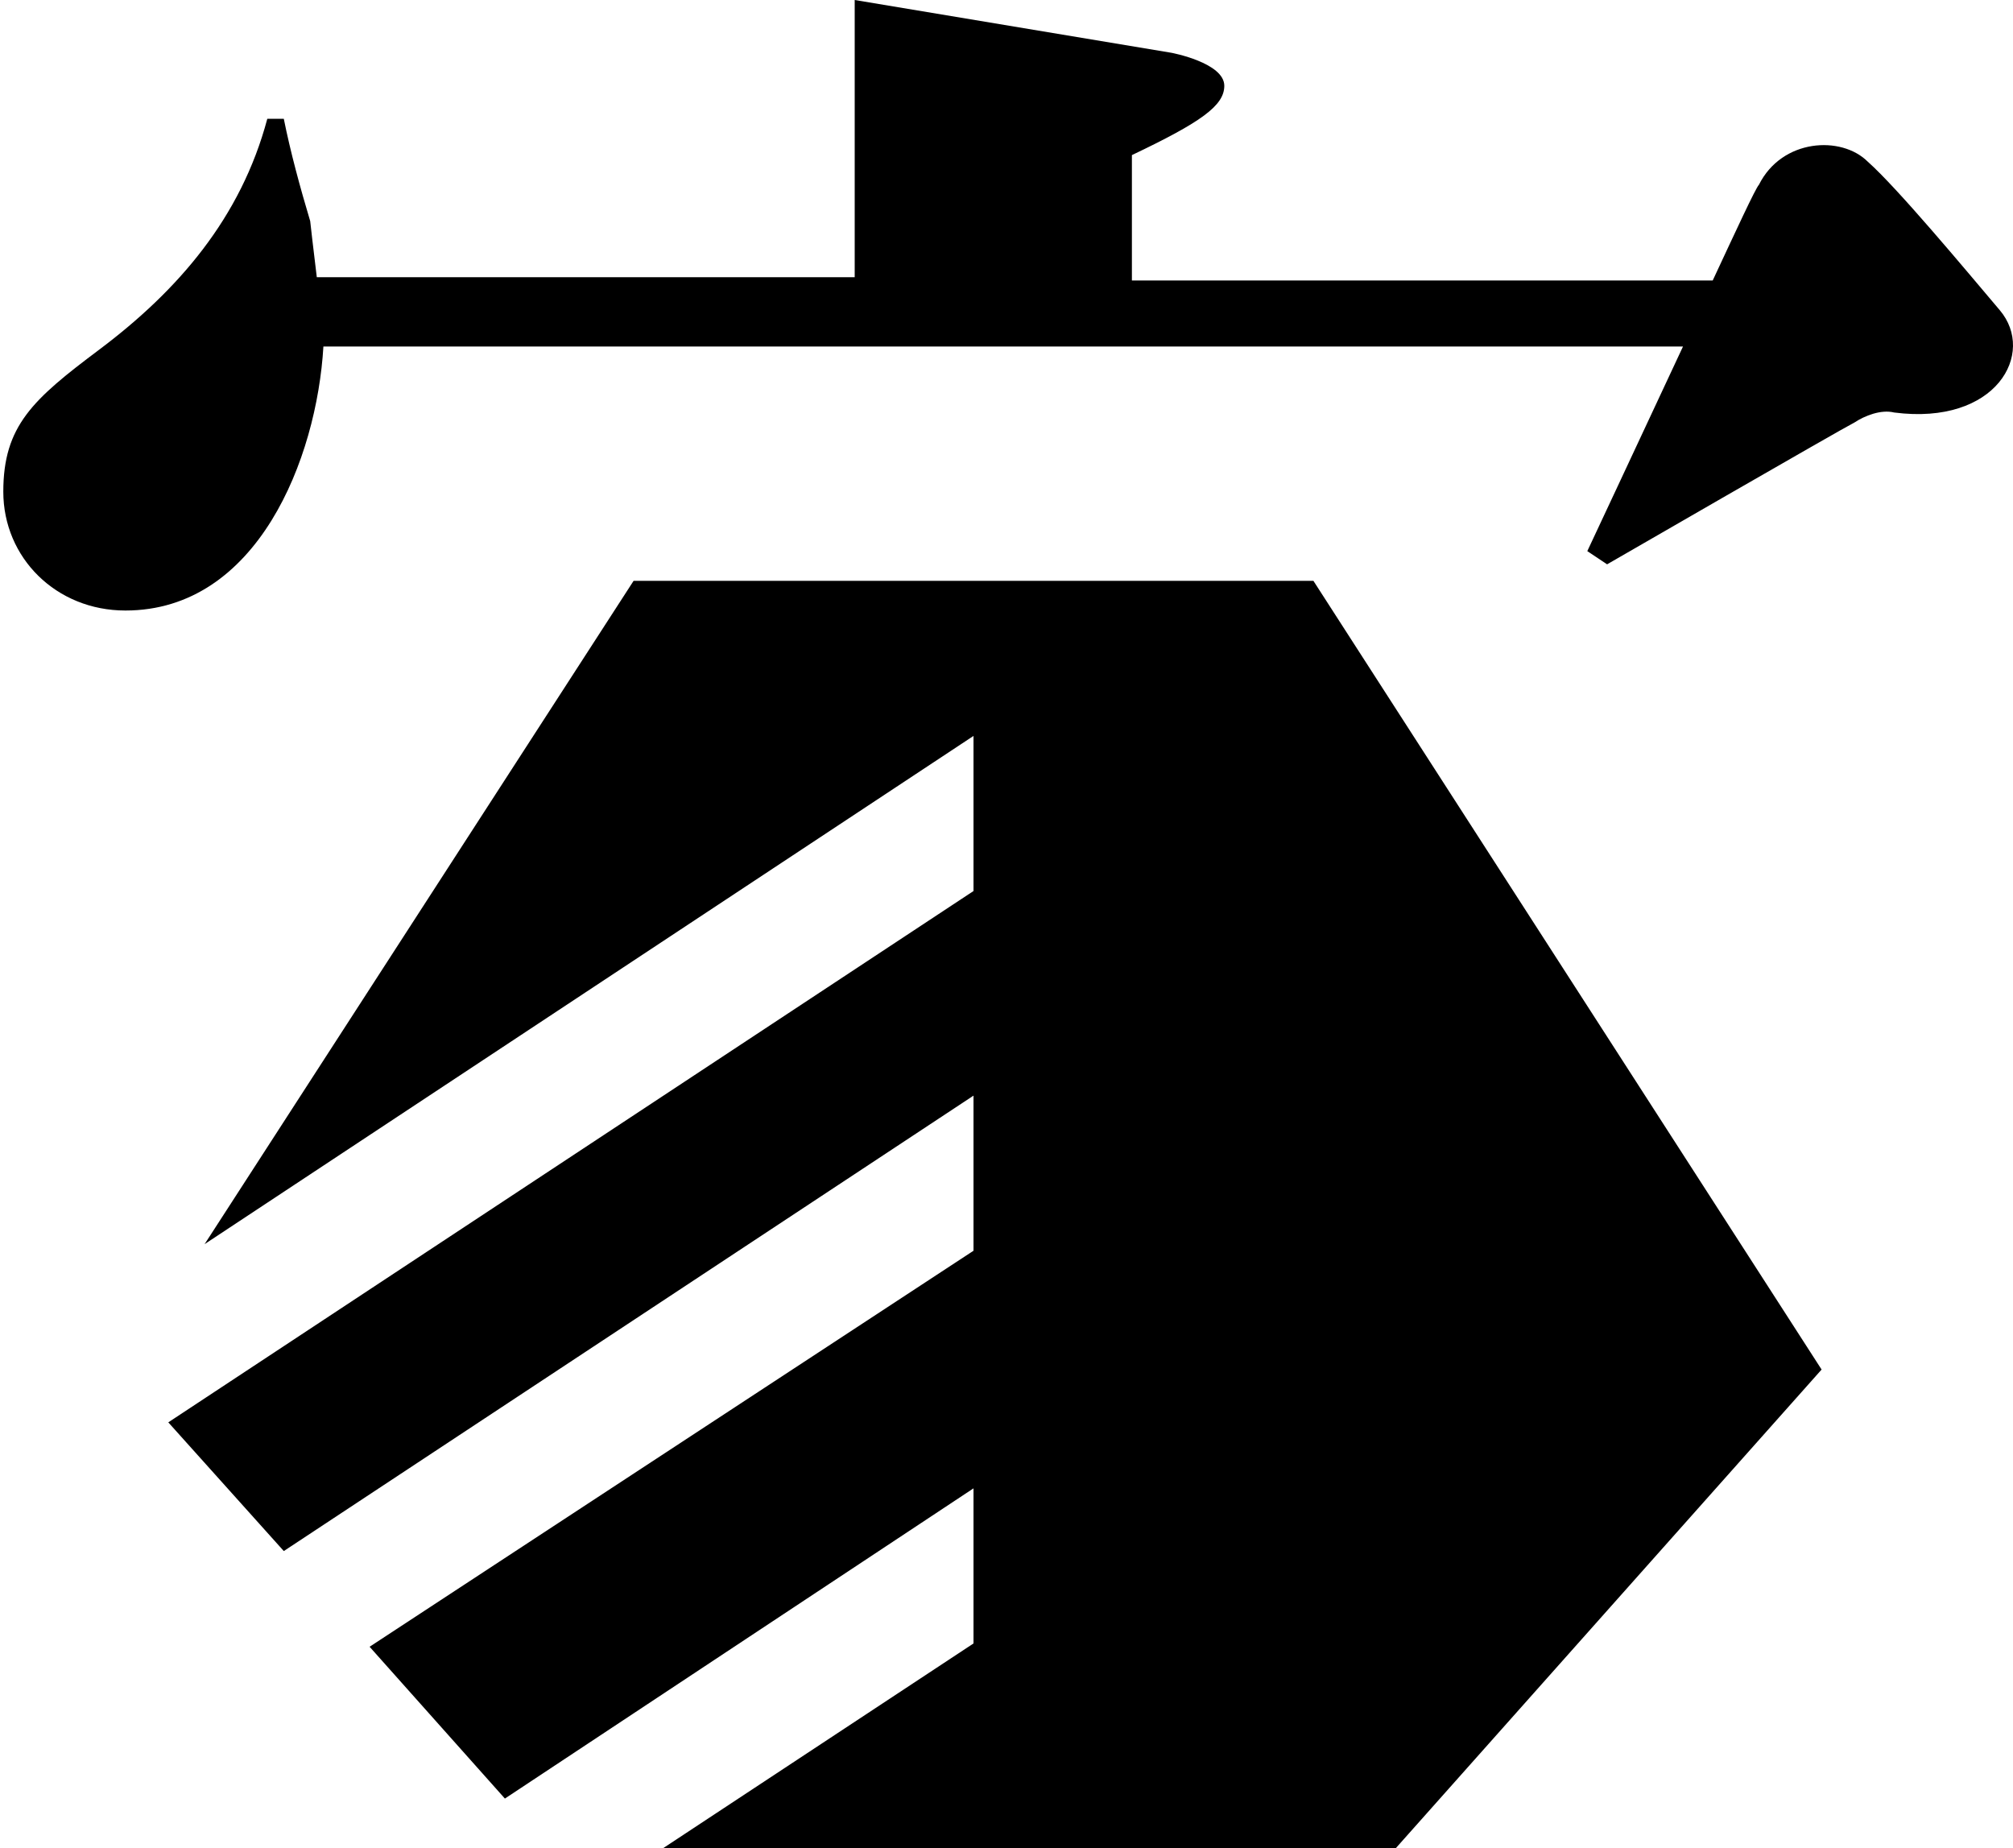
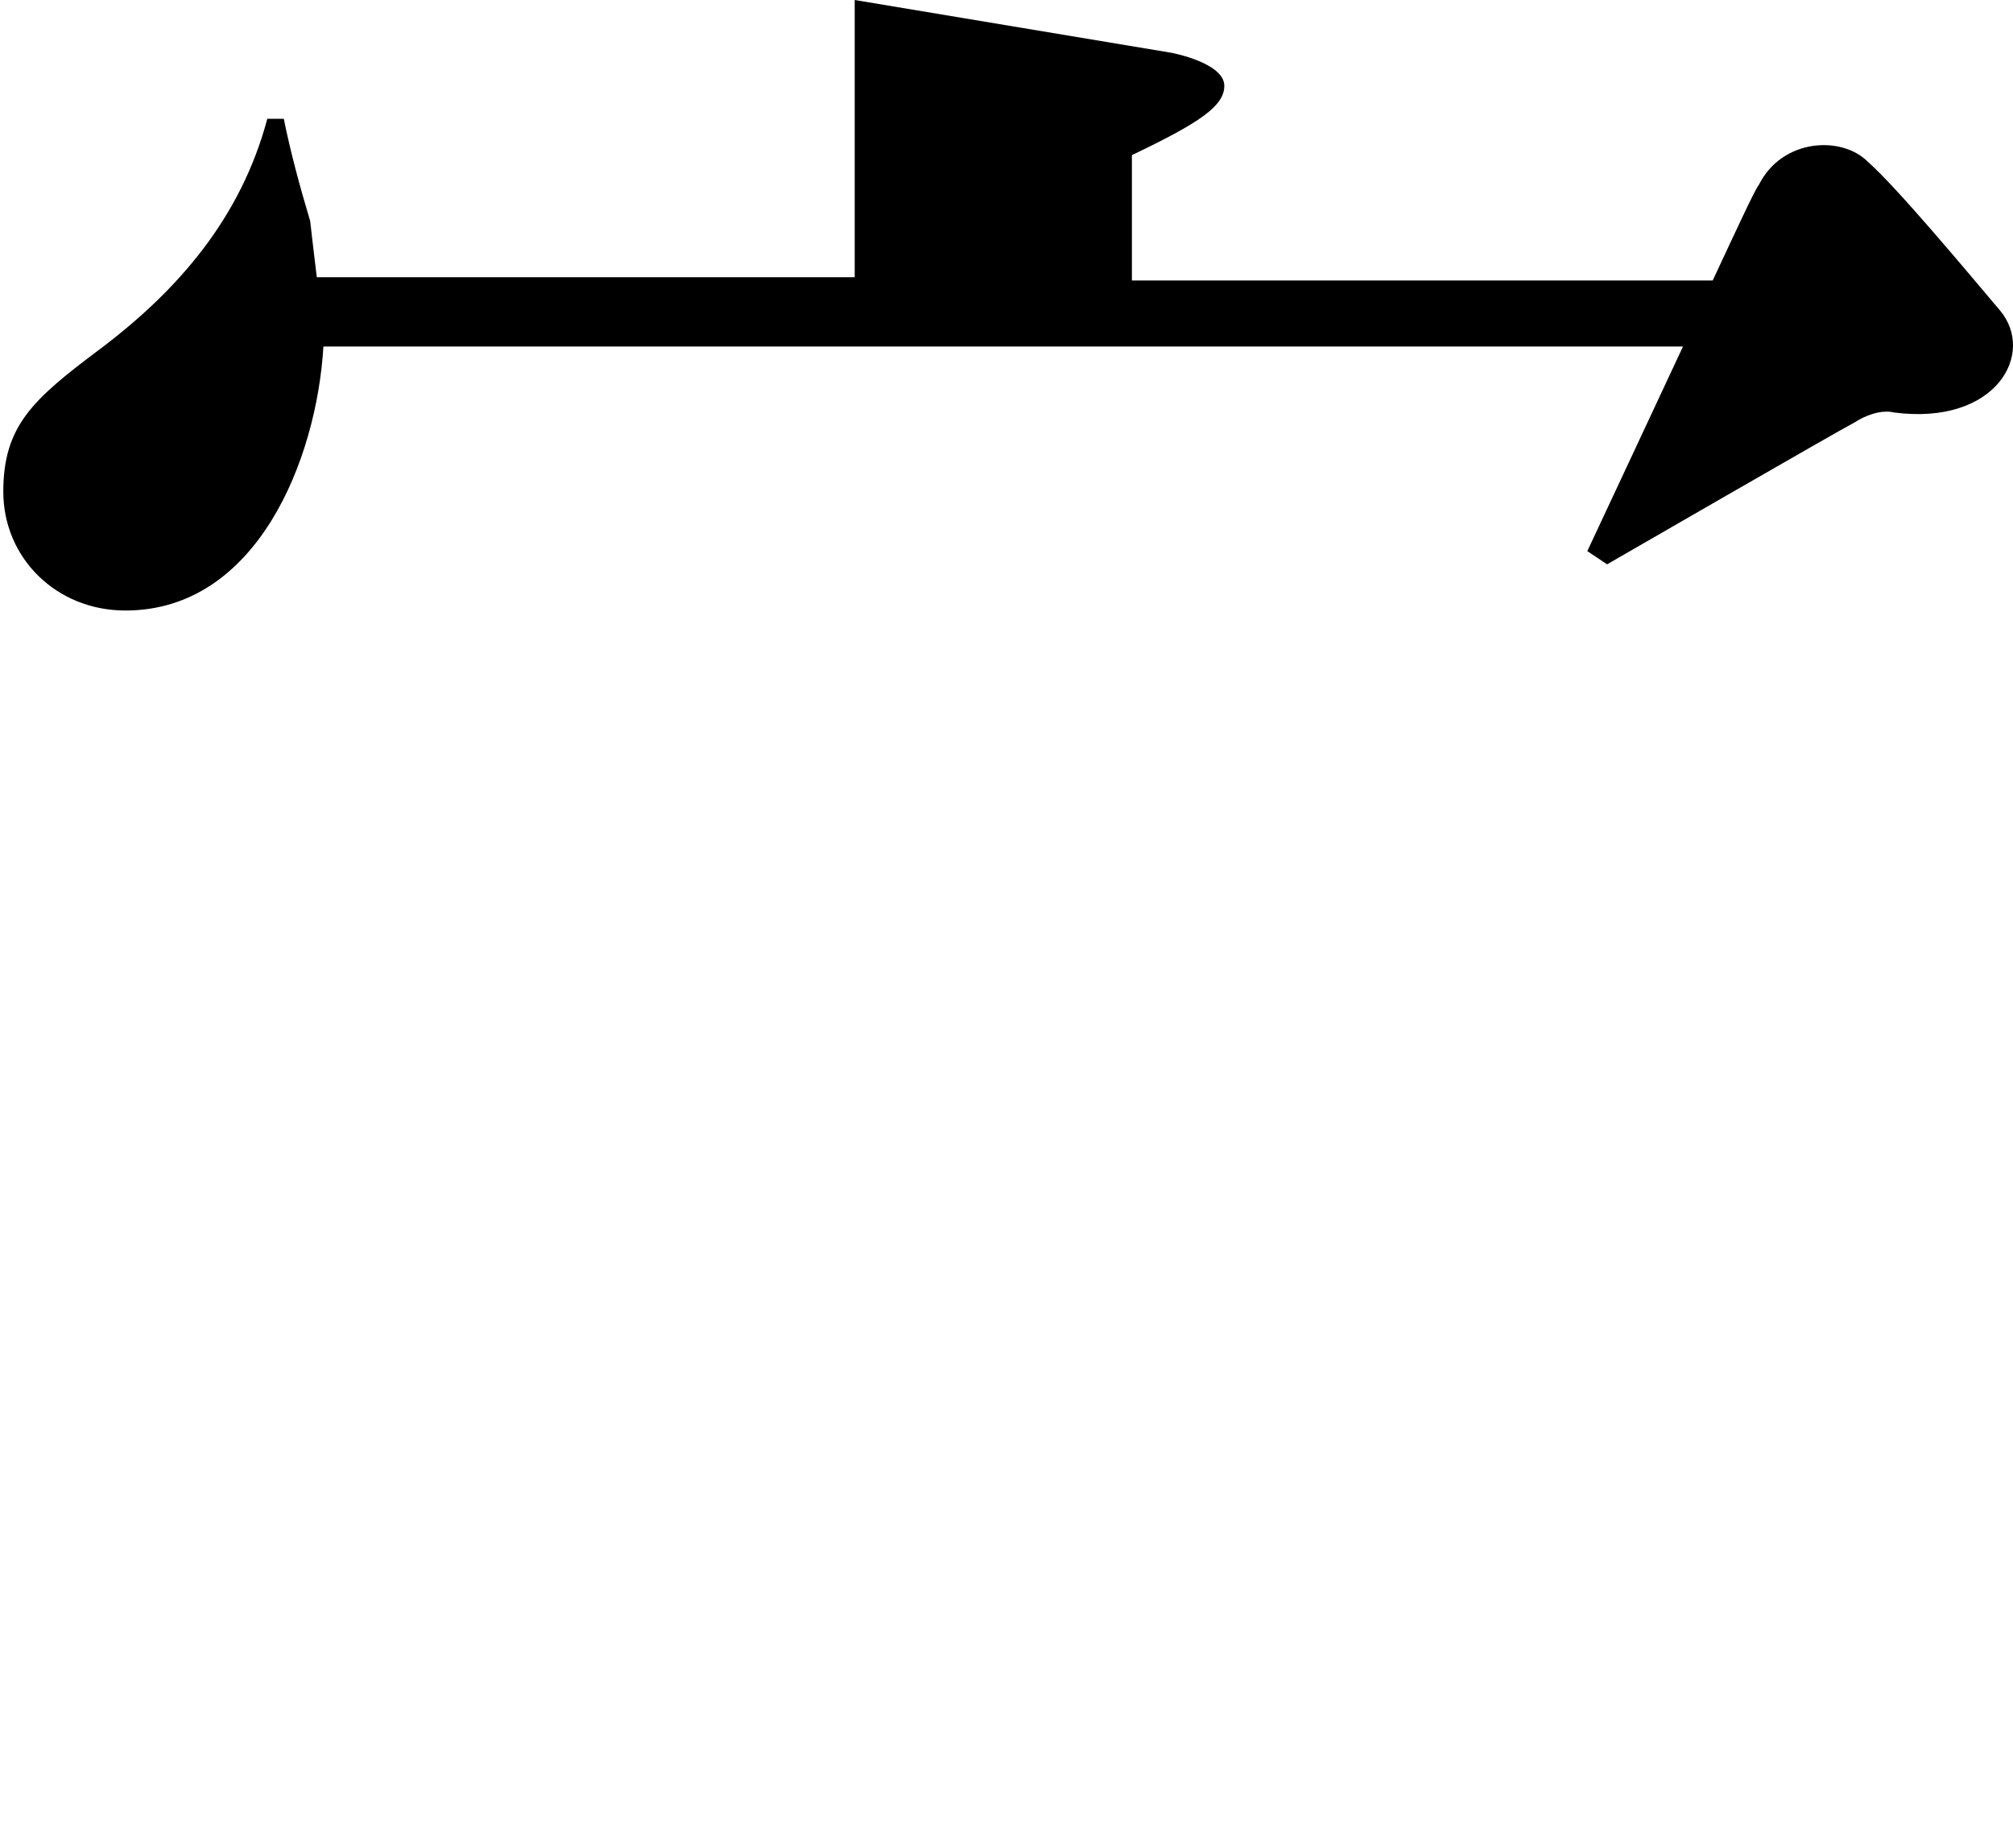
<svg xmlns="http://www.w3.org/2000/svg" version="1.1" id="レイヤー_1" x="0px" y="0px" viewBox="0 0 61 56" style="enable-background:new 0 0 61 56;" xml:space="preserve">
  <g>
    <g>
      <path d="M60.6,9.4c-1.1-1.3-3.1-3.7-4-4.5c-0.8-0.8-2.6-0.7-3.3,0.7c-0.1,0.1-0.7,1.4-1.4,2.9H34.3V4.7c2.1-1,2.8-1.5,2.8-2.1    c0-0.7-1.6-1-1.6-1L25.9,0v8.4H9.6C9.5,7.6,9.4,6.7,9.4,6.7c-0.3-1-0.6-2.1-0.8-3.1H8.1c-0.8,3-2.7,5.2-5.1,7    c-2,1.5-2.9,2.3-2.9,4.3s1.6,3.6,3.7,3.6c4,0,5.8-4.6,6-8h41.2c-1.4,3-2.9,6.2-2.9,6.2l0.6,0.4c0,0,7.1-4.1,7.5-4.3    c0.3-0.2,0.8-0.4,1.2-0.3C60.5,12.9,61.7,10.7,60.6,9.4L60.6,9.4z" />
-       <path d="M19.2,17.6l-13,20.1l23.3-15.4v4.7L5.1,43.1L8.6,47l20.9-13.8v4.7L11.2,49.9l4.1,4.6l14.2-9.4v4.7L20.1,56h22.2l12.9-14.5    L39.8,17.6H19.2z" />
    </g>
  </g>
</svg>